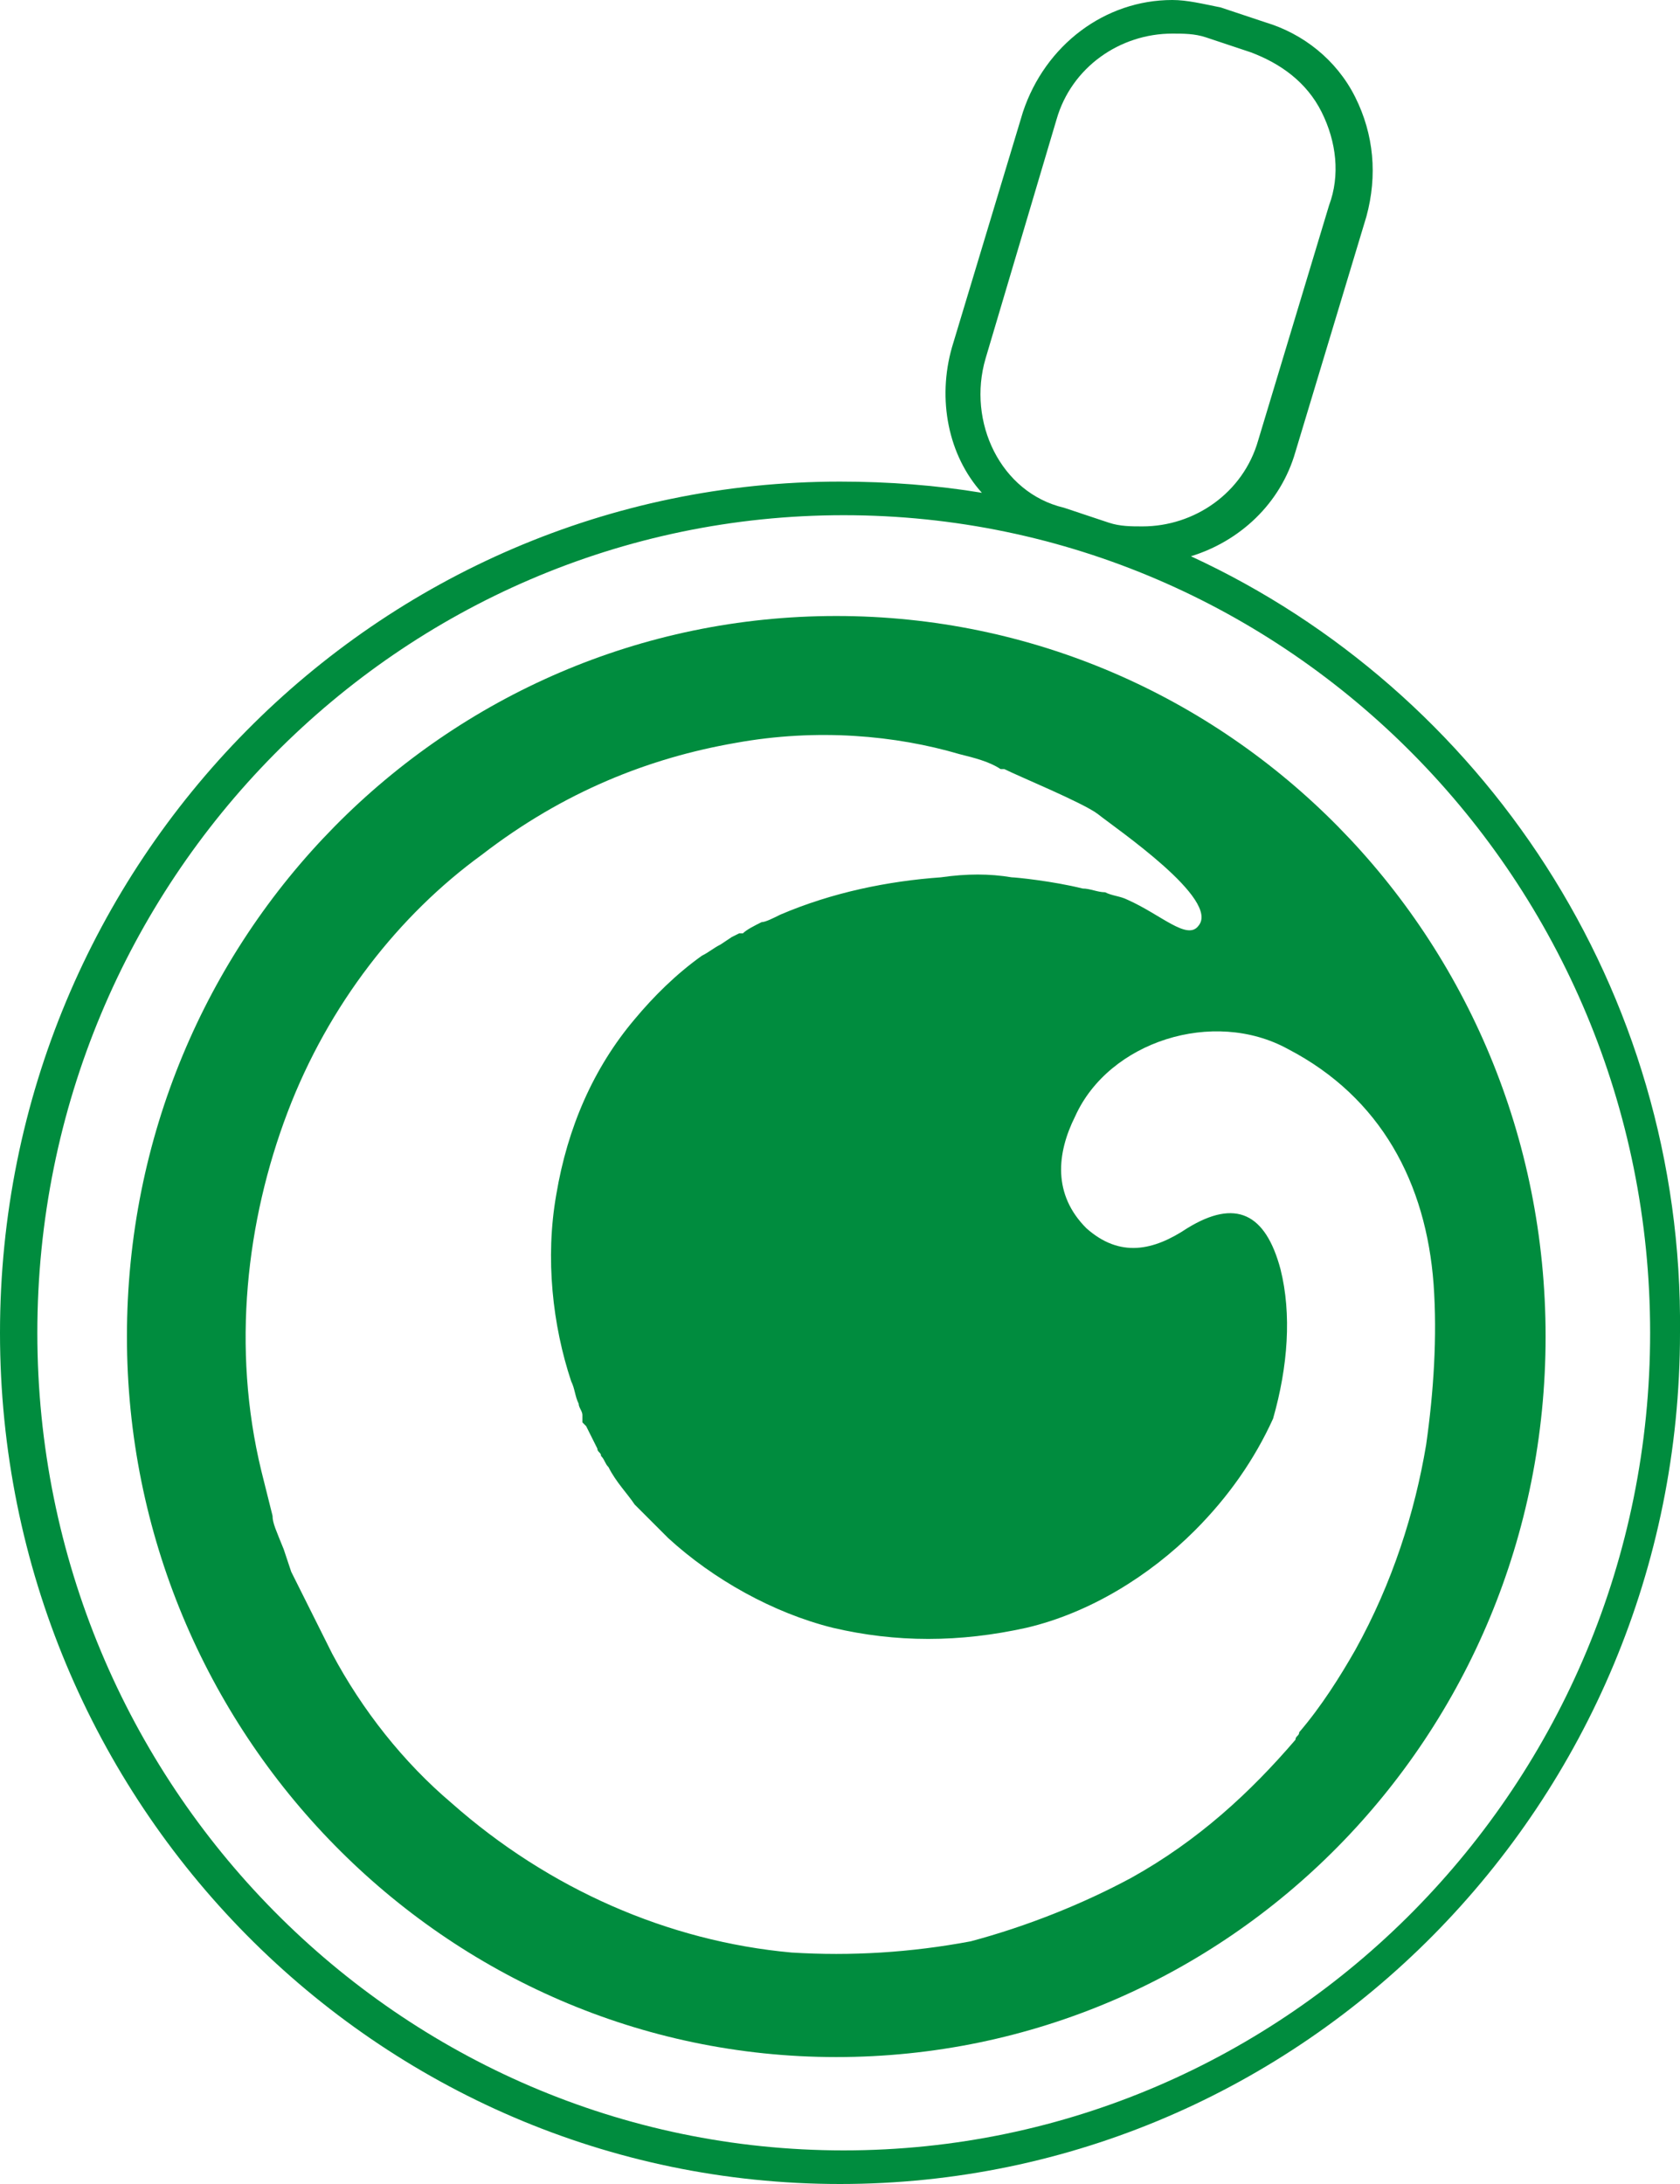
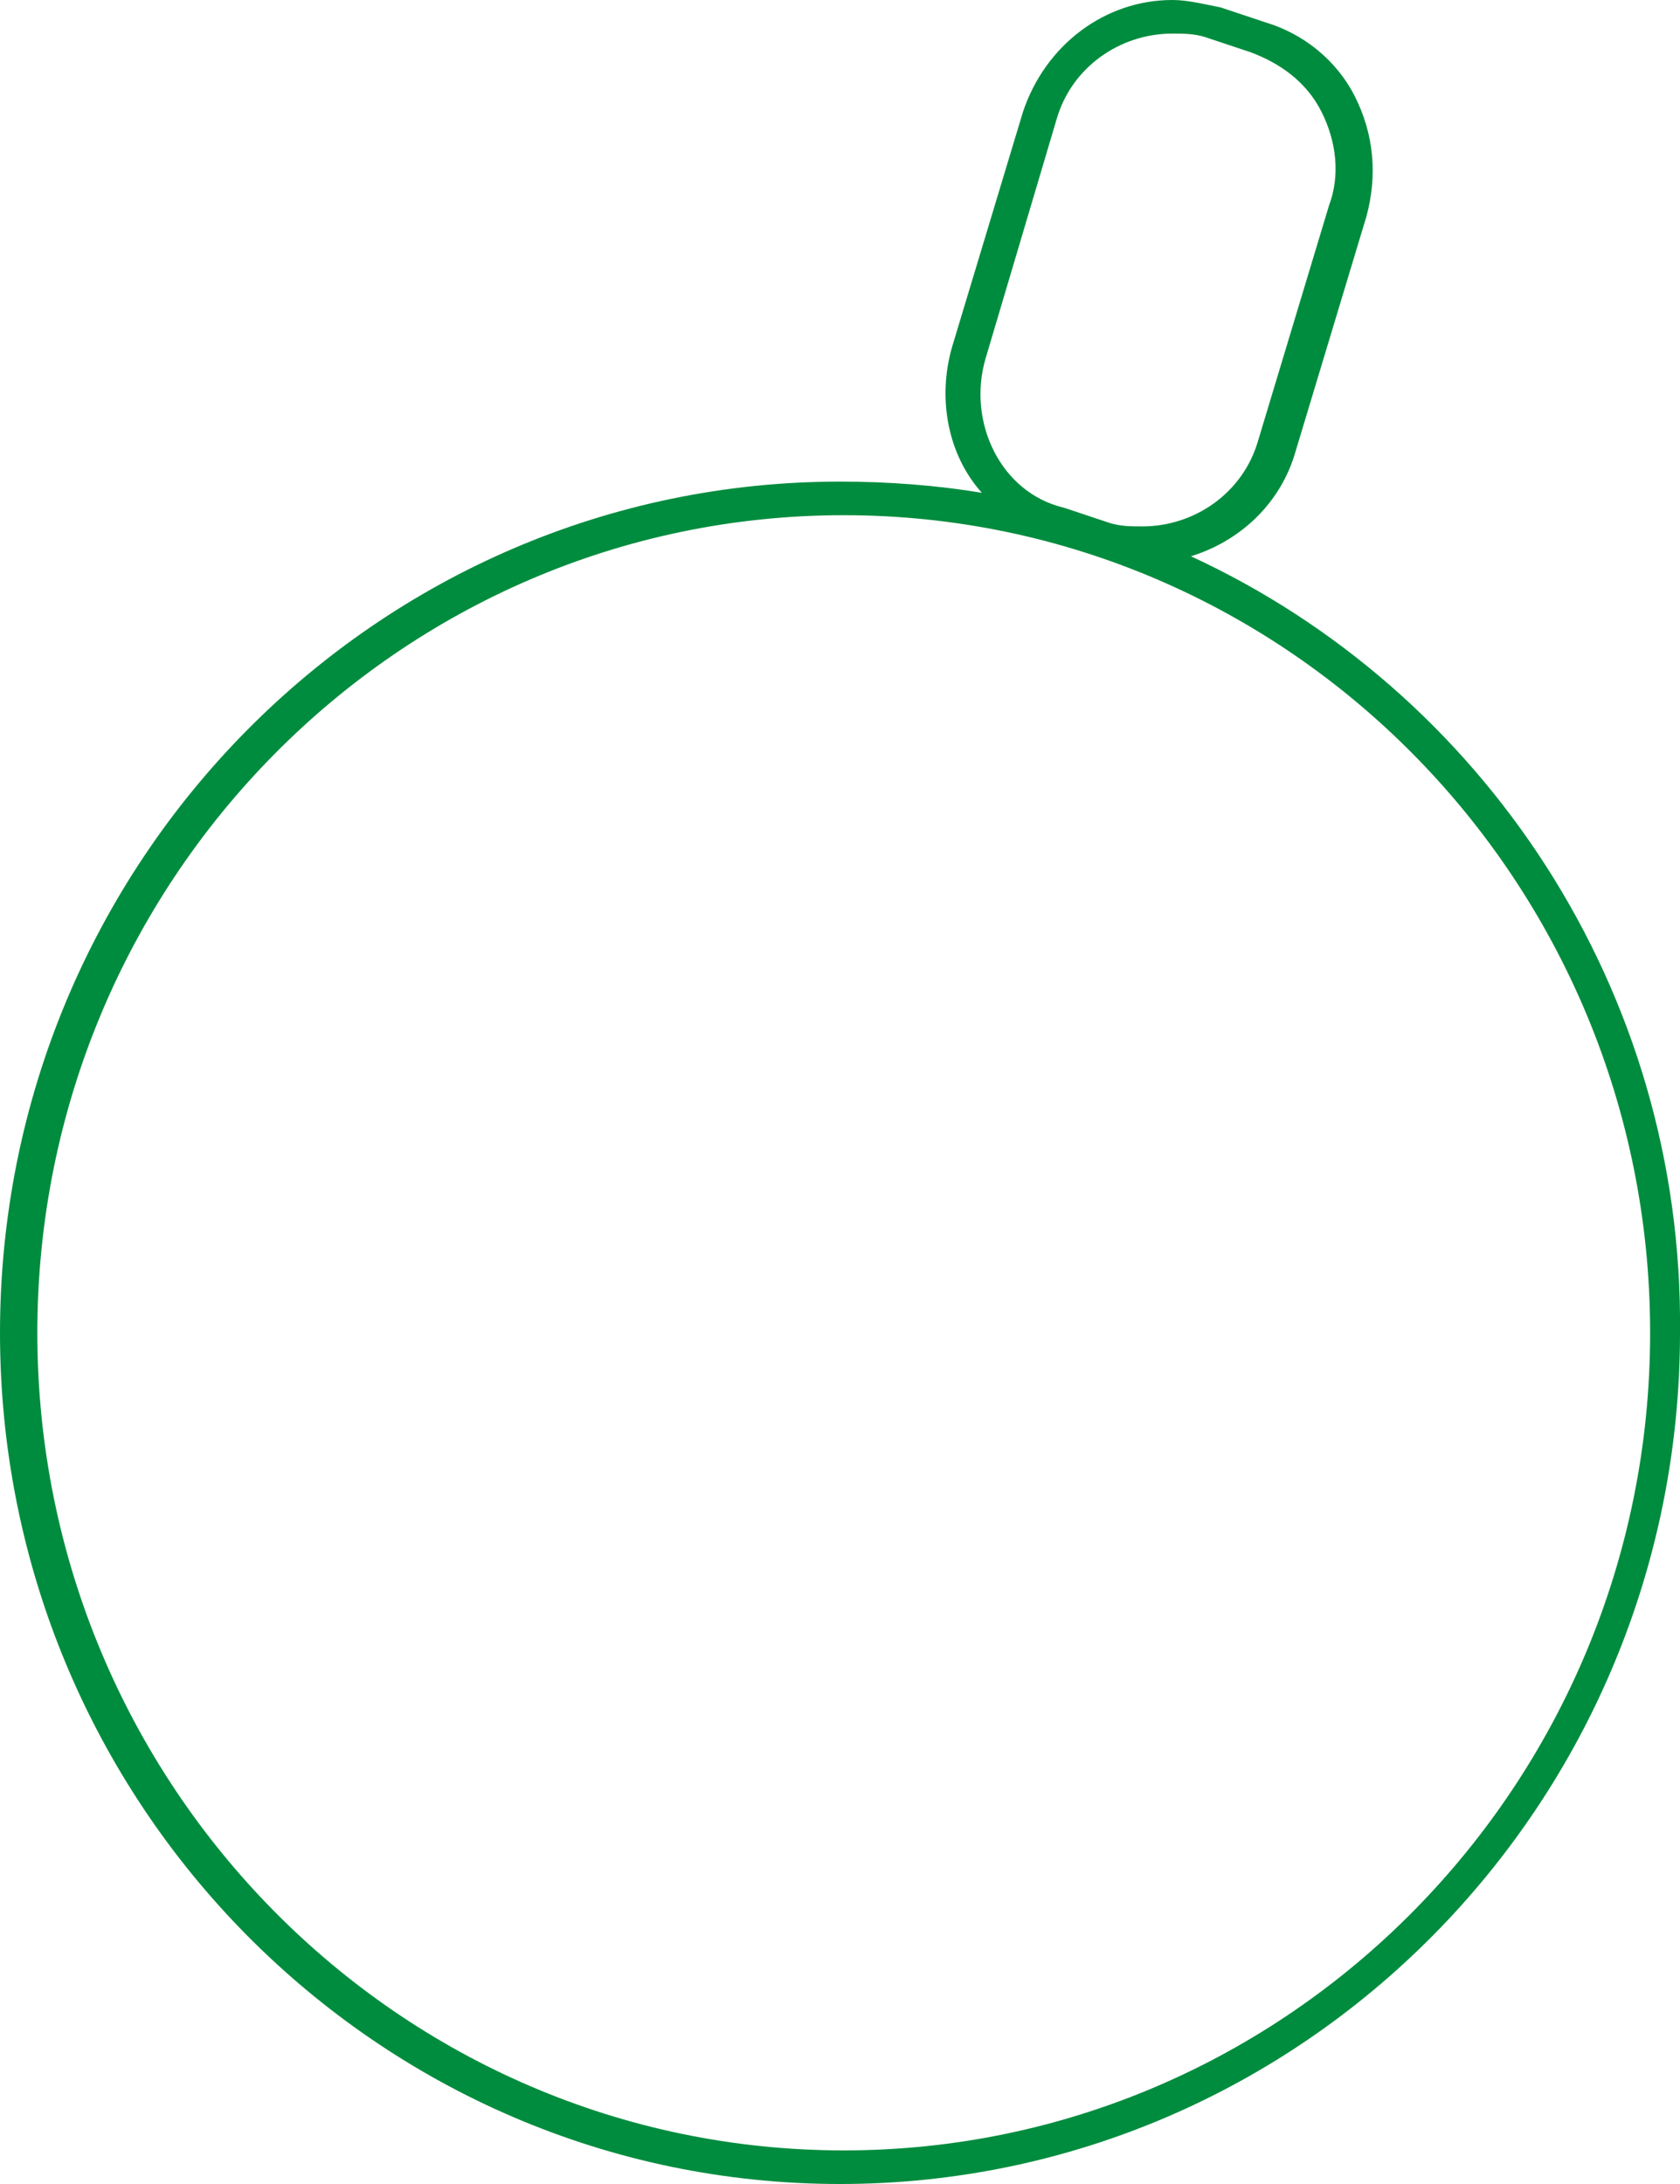
<svg xmlns="http://www.w3.org/2000/svg" version="1.1" id="_x3C_Calque_x3E_" x="0px" y="0px" viewBox="0 0 45 58.5" style="enable-background:new 0 0 45 58.5;" xml:space="preserve">
  <style type="text/css">
	.st0{fill:#008C3E;}
</style>
  <g>
    <path class="st0" d="M22.6,57.6C10.7,57.6,1,47.8,1,35.7s9.7-21.9,21.6-21.9s21.6,9.8,21.6,21.9S34.5,57.6,22.6,57.6 M26.4,9.6   l1.9-6.4c0.4-1.4,1.7-2.3,3.1-2.3c0.3,0,0.6,0,0.9,0.1l1.2,0.4C34.3,1.7,35,2.2,35.4,3s0.5,1.7,0.2,2.5l-1.9,6.3   c-0.4,1.4-1.7,2.3-3.1,2.3c-0.3,0-0.6,0-0.9-0.1l-1.2-0.4C26.8,13.2,25.9,11.3,26.4,9.6 M31.9,14.9c1.3-0.4,2.4-1.4,2.8-2.8   l1.9-6.3c0.3-1.1,0.2-2.2-0.3-3.2s-1.4-1.7-2.4-2l-1.2-0.4C32.2,0.1,31.8,0,31.4,0c-1.8,0-3.4,1.2-4,3l-1.9,6.3   c-0.4,1.4-0.1,2.9,0.8,3.9c-1.2-0.2-2.5-0.3-3.8-0.3C10.1,12.9,0,23.1,0,35.7s10.1,22.8,22.5,22.8S45,48.3,45,35.7   C45.1,26.5,39.7,18.5,31.9,14.9" />
  </g>
  <g>
-     <path class="st0" d="M36.3,44.2c-0.4,0.7-0.9,1.5-1.5,2.2c0,0.1-0.1,0.1-0.1,0.2l0,0c-1.2,1.4-2.6,2.7-4.4,3.7   C29,51,27.5,51.6,26,52c-1.6,0.3-3.2,0.4-4.8,0.3c-3.3-0.3-6.5-1.7-9.1-4c-1.3-1.1-2.4-2.5-3.2-4c-0.1-0.2-0.2-0.4-0.3-0.6   c-0.1-0.2-0.2-0.4-0.3-0.6L8,42.5l-0.2-0.4l-0.1-0.3l-0.1-0.3c-0.2-0.5-0.3-0.7-0.3-0.9c-0.1-0.4-0.2-0.8-0.3-1.2   c-0.8-3.3-0.4-6.7,0.7-9.6s3-5.3,5.2-6.9c2.2-1.7,4.5-2.6,6.8-3c2.2-0.4,4.3-0.2,6,0.3c0.4,0.1,0.8,0.2,1.1,0.4l0,0l0,0h0.1   c0.4,0.2,2.1,0.9,2.5,1.2c0.5,0.4,3.3,2.3,2.7,3c-0.3,0.4-1-0.3-1.9-0.7C30,24,29.8,24,29.6,23.9c-0.2,0-0.4-0.1-0.6-0.1   c-0.8-0.2-1.8-0.3-1.9-0.3c-0.6-0.1-1.2-0.1-1.9,0c-1.4,0.1-2.9,0.4-4.3,1c-0.2,0.1-0.4,0.2-0.5,0.2c-0.2,0.1-0.4,0.2-0.5,0.3h-0.1   l0,0c0,0-0.1,0,0,0l0,0l-0.2,0.1l-0.3,0.2c-0.2,0.1-0.3,0.2-0.5,0.3c-0.7,0.5-1.3,1.1-1.8,1.7c-1.1,1.3-1.8,2.9-2.1,4.7   c-0.3,1.7-0.1,3.5,0.4,5c0.1,0.2,0.1,0.4,0.2,0.6c0,0.1,0.1,0.2,0.1,0.3V38v0.1l0.1,0.1l0.2,0.4l0.1,0.2c0,0.1,0.1,0.1,0.1,0.2   c0.1,0.1,0.1,0.2,0.2,0.3c0.2,0.4,0.5,0.7,0.7,1c0.3,0.3,0.6,0.6,0.9,0.9c1.2,1.1,2.8,2,4.4,2.4c1.7,0.4,3.4,0.4,5.2,0   c1.7-0.4,3.3-1.4,4.5-2.6c0.9-0.9,1.6-1.9,2.1-3c0.4-1.4,0.5-2.8,0.2-4c-0.4-1.5-1.2-1.9-2.5-1.1c-0.9,0.6-1.8,0.8-2.7,0   c-0.9-0.9-0.8-2-0.3-3c0.9-2,3.7-2.9,5.7-1.8c2.5,1.3,3.7,3.6,3.9,6.3c0.1,1.4,0,2.9-0.2,4.3C37.9,40.5,37.3,42.4,36.3,44.2    M22.4,16.5c-10.5,0-19,8.6-19,19.3c0,10.6,8.5,19.3,19,19.3s19-8.6,19-19.3S32.9,16.5,22.4,16.5" />
-   </g>
+     </g>
</svg>